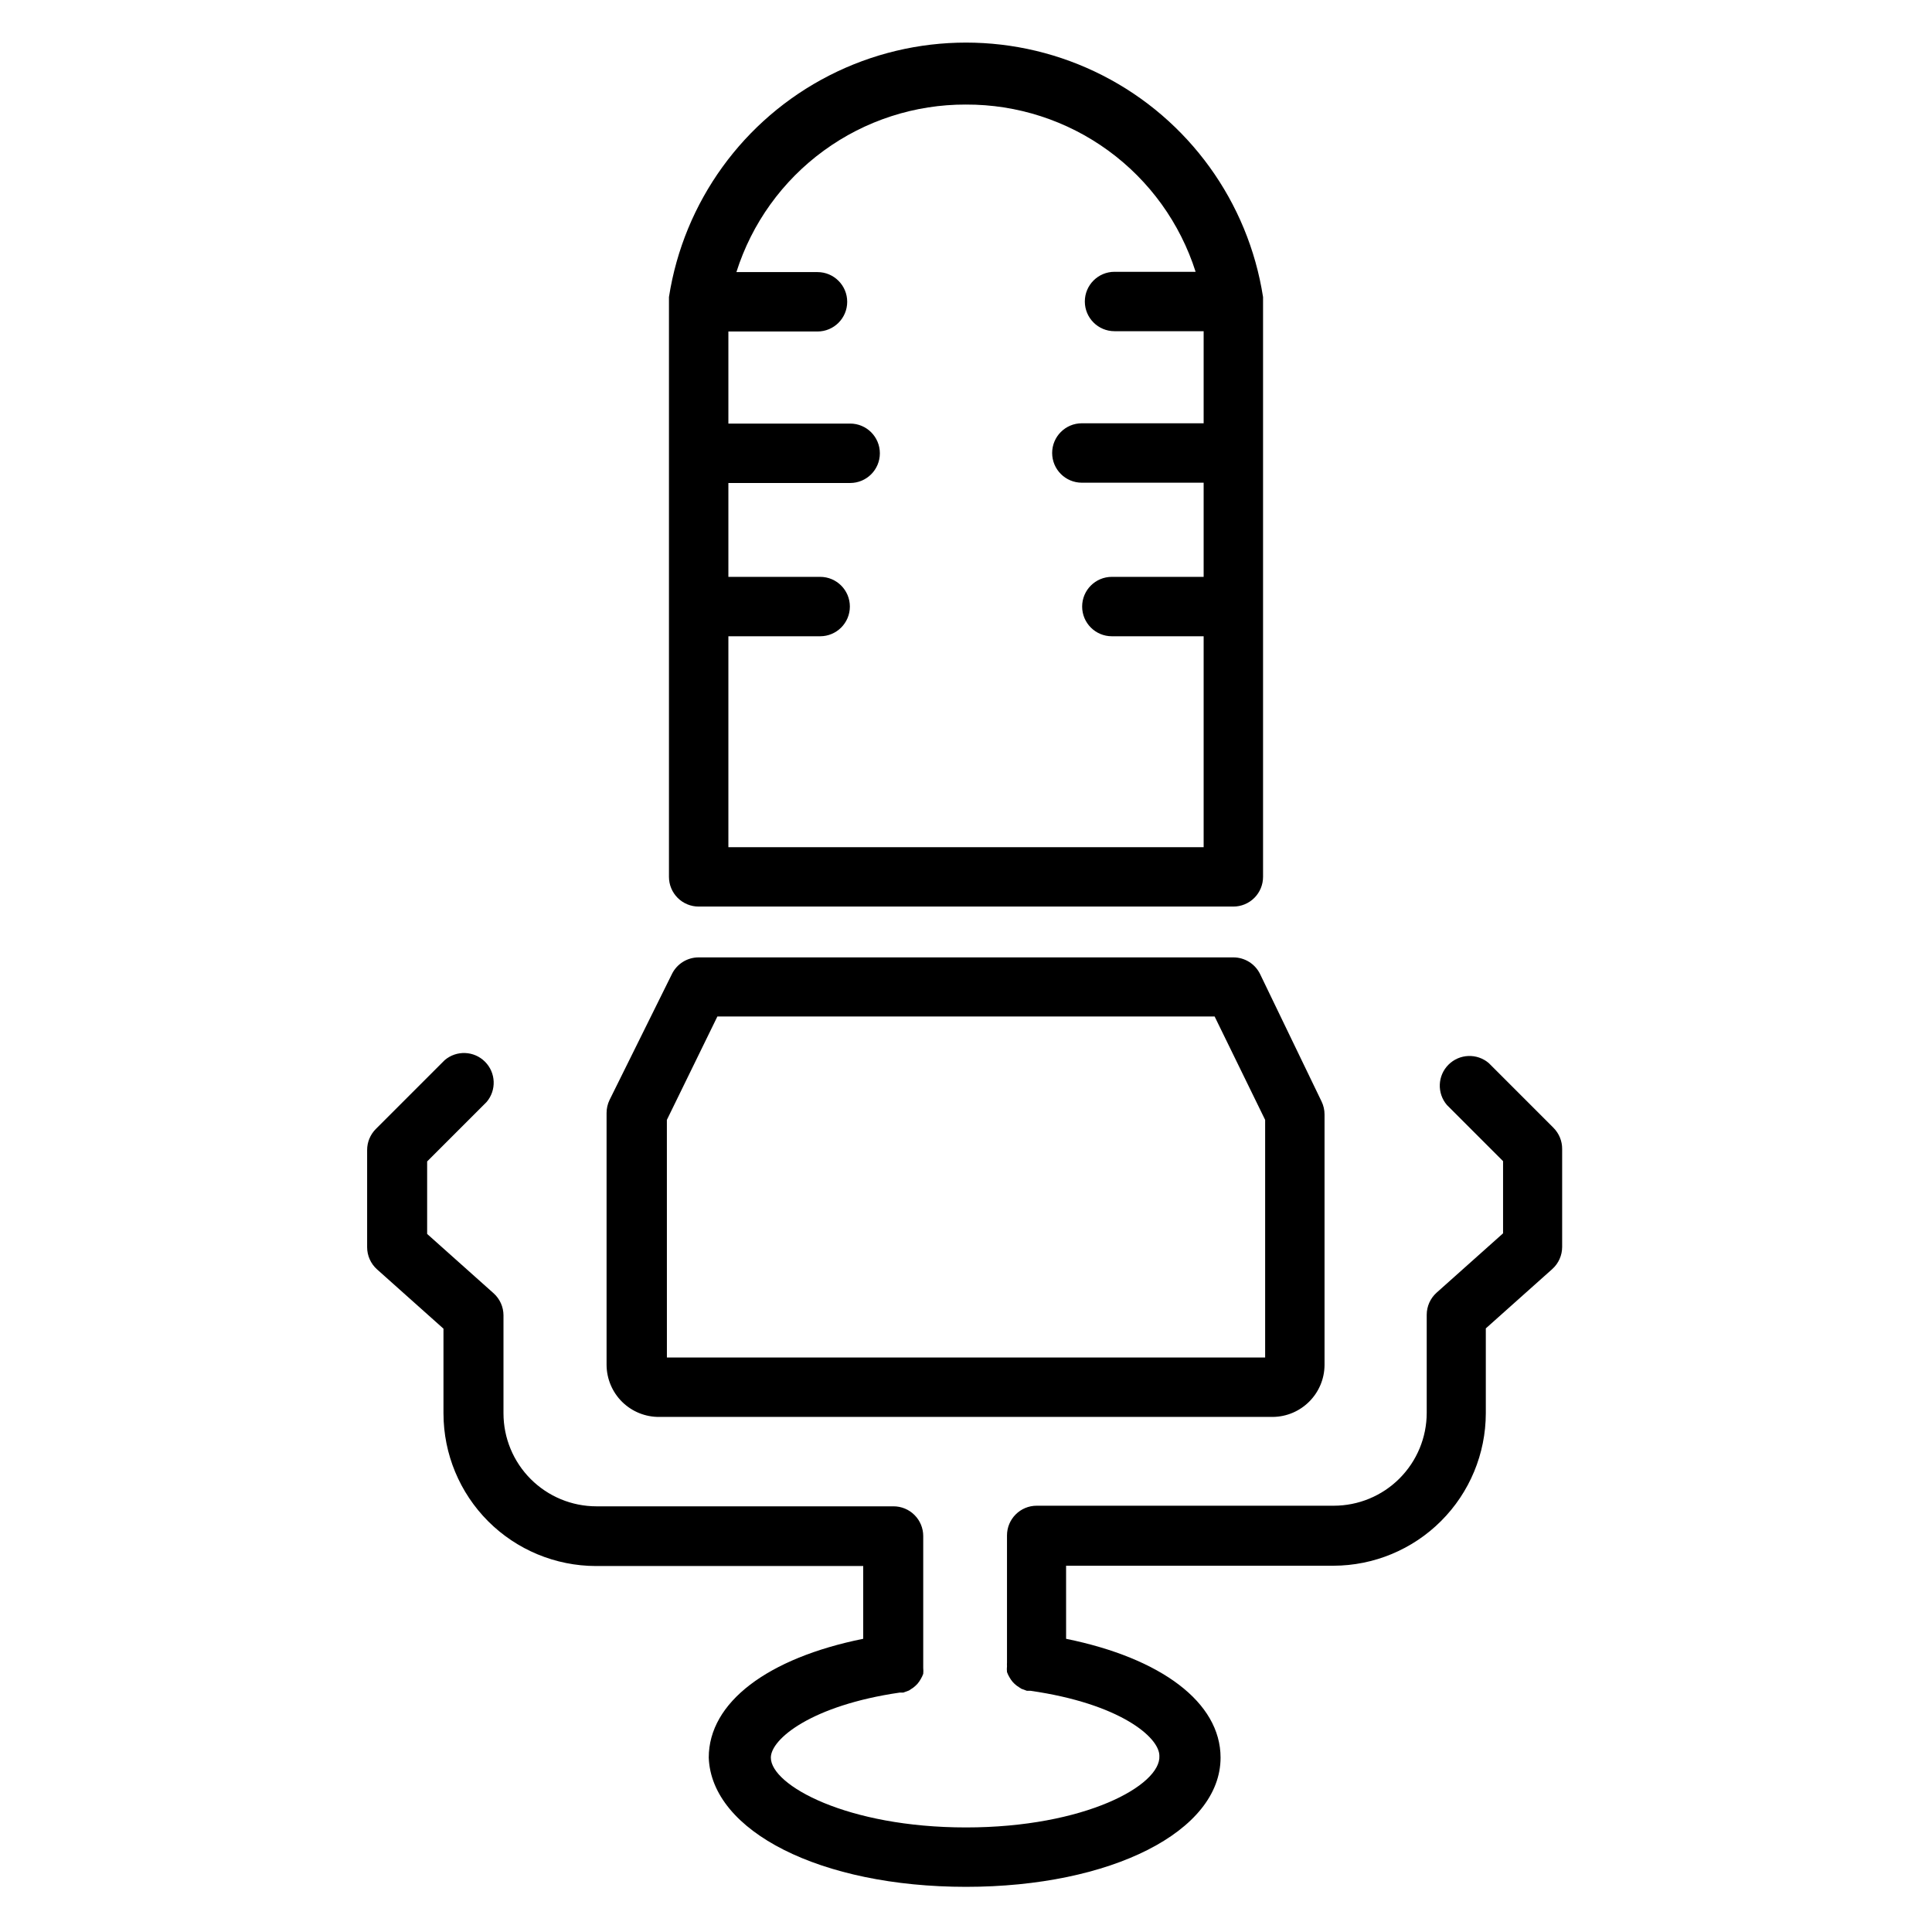
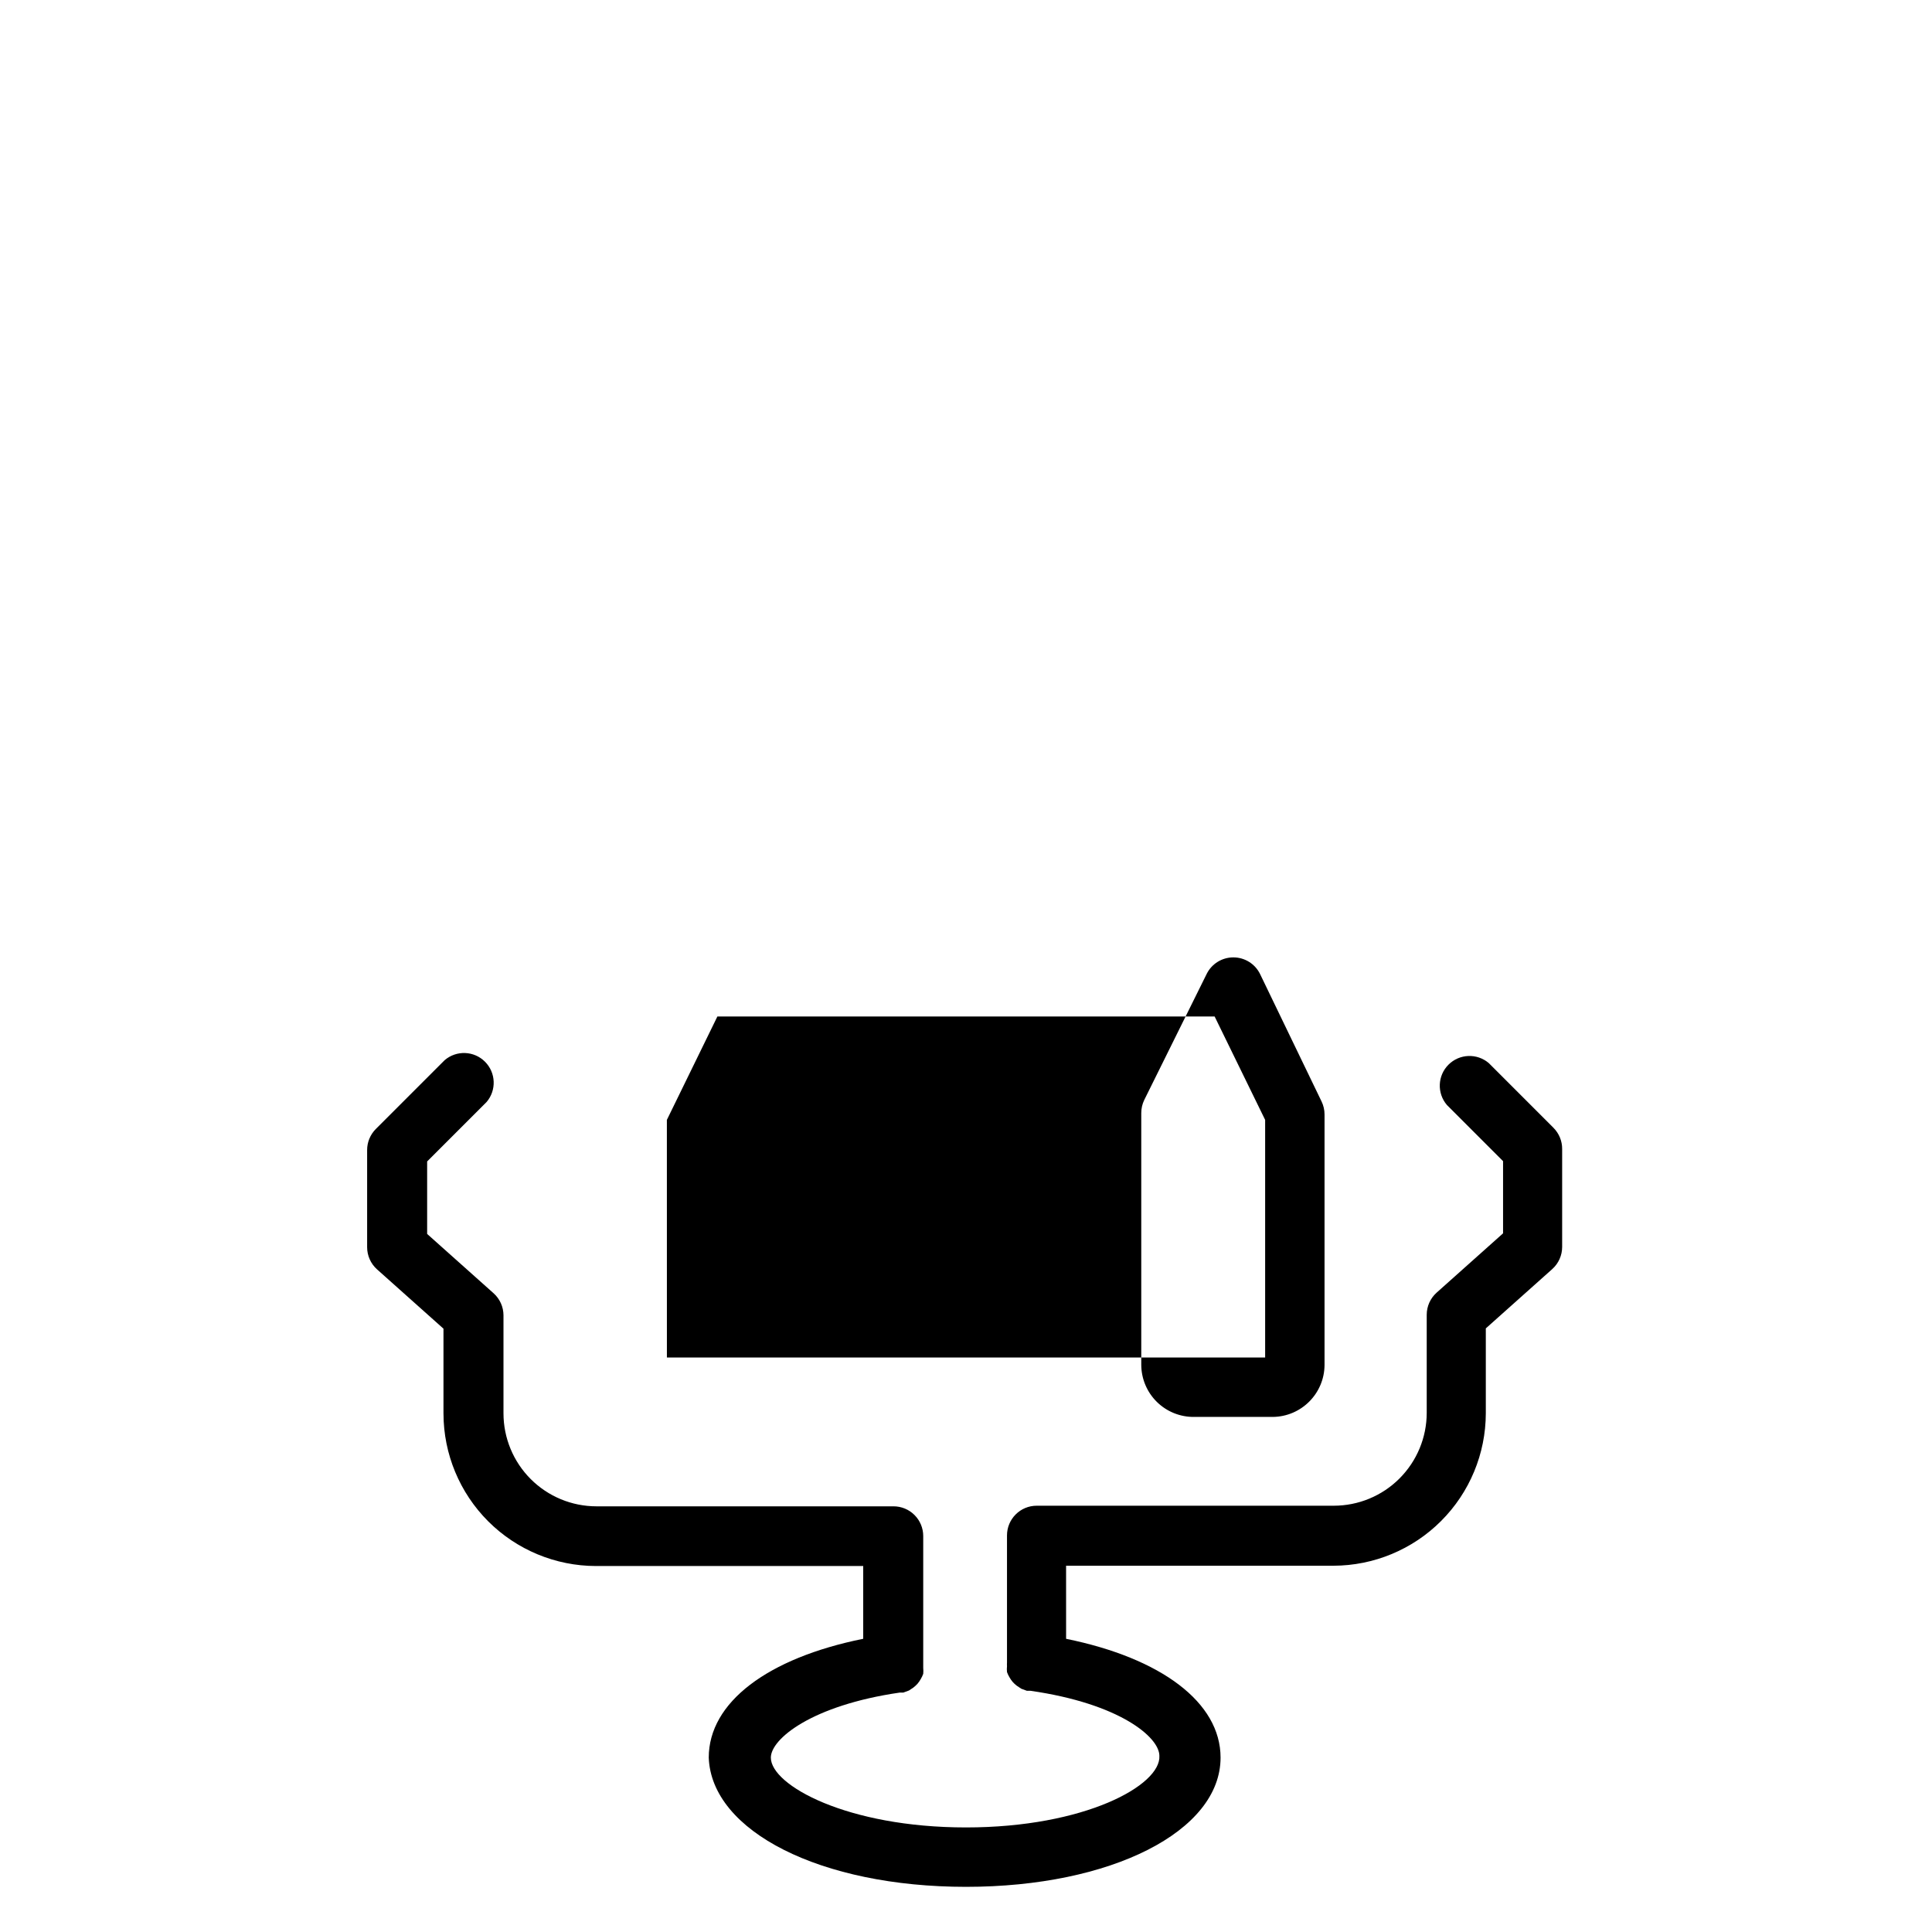
<svg xmlns="http://www.w3.org/2000/svg" fill="#000000" width="800px" height="800px" version="1.1" viewBox="144 144 512 512">
  <g>
-     <path d="m329.15 384.25h141.7c2.086 0 4.09-0.828 5.566-2.305 1.477-1.477 2.305-3.481 2.305-5.566v-153.66c-3.926-25.25-19.727-47.09-42.484-58.715-22.758-11.621-49.715-11.621-72.473 0-22.758 11.625-38.559 33.465-42.484 58.715v153.66c0 2.086 0.832 4.09 2.305 5.566 1.477 1.477 3.481 2.305 5.566 2.305zm70.852-212.54c13.539-0.051 26.738 4.219 37.684 12.191 10.945 7.969 19.059 19.227 23.164 32.129h-21.488c-4.348 0-7.871 3.523-7.871 7.871s3.523 7.871 7.871 7.871h23.617v24.402h-32.277c-4.348 0-7.871 3.523-7.871 7.871s3.523 7.875 7.871 7.875h32.277v24.953h-24.328c-4.348 0-7.871 3.523-7.871 7.871s3.523 7.871 7.871 7.871h24.328v55.895h-125.95v-55.895h24.324c4.348 0 7.871-3.523 7.871-7.871s-3.523-7.871-7.871-7.871h-24.324v-24.875h32.273c4.348 0 7.871-3.523 7.871-7.871s-3.523-7.875-7.871-7.875h-32.273v-24.402h23.617-0.004c4.348 0 7.875-3.523 7.875-7.871 0-4.348-3.527-7.871-7.875-7.871h-21.488c4.09-12.918 12.199-24.191 23.145-32.176 10.945-7.988 24.156-12.27 37.707-12.223z" />
-     <path d="m318.76 519.5h162.48c7.59-0.043 13.734-6.188 13.777-13.777v-66.359c0.004-1.199-0.266-2.387-0.789-3.465l-16.297-33.77c-1.324-2.703-4.074-4.414-7.082-4.41h-141.7c-3.008-0.004-5.758 1.707-7.082 4.41l-16.531 33.375c-0.523 1.082-0.793 2.266-0.789 3.465v66.754c0.023 3.688 1.512 7.219 4.141 9.805 2.633 2.586 6.184 4.016 9.871 3.973zm1.969-78.719 13.383-27.395h131.78l13.383 27.395v62.977l-158.54-0.004z" />
+     <path d="m318.76 519.5h162.48c7.59-0.043 13.734-6.188 13.777-13.777v-66.359c0.004-1.199-0.266-2.387-0.789-3.465l-16.297-33.77c-1.324-2.703-4.074-4.414-7.082-4.41c-3.008-0.004-5.758 1.707-7.082 4.41l-16.531 33.375c-0.523 1.082-0.793 2.266-0.789 3.465v66.754c0.023 3.688 1.512 7.219 4.141 9.805 2.633 2.586 6.184 4.016 9.871 3.973zm1.969-78.719 13.383-27.395h131.78l13.383 27.395v62.977l-158.54-0.004z" />
    <path d="m555.71 442.9-17.16-17.164c-3.125-2.672-7.781-2.492-10.688 0.414s-3.086 7.562-0.414 10.688l14.879 14.879v19.129l-17.633 15.742c-1.648 1.488-2.594 3.606-2.598 5.828v25.977c0 6.535-2.598 12.801-7.219 17.422-4.617 4.621-10.887 7.215-17.422 7.215h-78.719c-4.348 0-7.871 3.527-7.871 7.875v33.691c-0.023 0.312-0.023 0.629 0 0.945-0.055 0.523-0.055 1.051 0 1.574 0.168 0.465 0.375 0.914 0.629 1.336 0.246 0.449 0.535 0.871 0.867 1.262 0.332 0.375 0.699 0.719 1.102 1.023l1.18 0.789 1.496 0.551h0.945c23.617 3.387 34.164 12.281 34.164 17.238 0.473 7.793-19.758 18.973-51.246 18.973s-51.719-11.18-51.719-18.5c0-4.961 10.863-13.855 34.164-17.238h0.945l1.496-0.551 1.18-0.789c0.398-0.305 0.766-0.648 1.102-1.023 0.328-0.391 0.617-0.812 0.863-1.262 0.254-0.426 0.465-0.871 0.633-1.336 0.051-0.523 0.051-1.051 0-1.574 0.02-0.316 0.02-0.633 0-0.945v-34.008c0-2.086-0.832-4.09-2.309-5.566-1.477-1.477-3.477-2.305-5.566-2.305h-78.719c-6.535 0-12.801-2.598-17.422-7.219-4.621-4.621-7.219-10.887-7.219-17.422v-25.977c-0.004-2.223-0.949-4.336-2.598-5.824l-17.633-15.742v-19.211l15.746-15.746c2.672-3.121 2.492-7.777-0.414-10.684-2.906-2.91-7.562-3.09-10.688-0.414l-18.262 18.262c-1.473 1.488-2.297 3.496-2.285 5.59v25.742c0.008 2.223 0.949 4.336 2.598 5.824l17.633 15.742v22.516h0.004c0.02 10.703 4.281 20.965 11.848 28.535 7.57 7.566 17.832 11.828 28.535 11.848h70.848v19.285c-25.348 5.117-40.934 16.848-40.934 31.488 0.707 19.527 29.676 34.246 68.172 34.246s67.465-14.719 67.465-34.242c0-14.641-15.742-26.371-40.934-31.488l-0.004-19.367h70.848c10.703-0.02 20.965-4.281 28.531-11.852 7.57-7.566 11.832-17.828 11.852-28.531v-22.512l17.633-15.742v-0.004c1.652-1.488 2.594-3.606 2.598-5.824v-25.98c0.016-2.09-0.809-4.102-2.281-5.586z" />
  </g>
</svg>